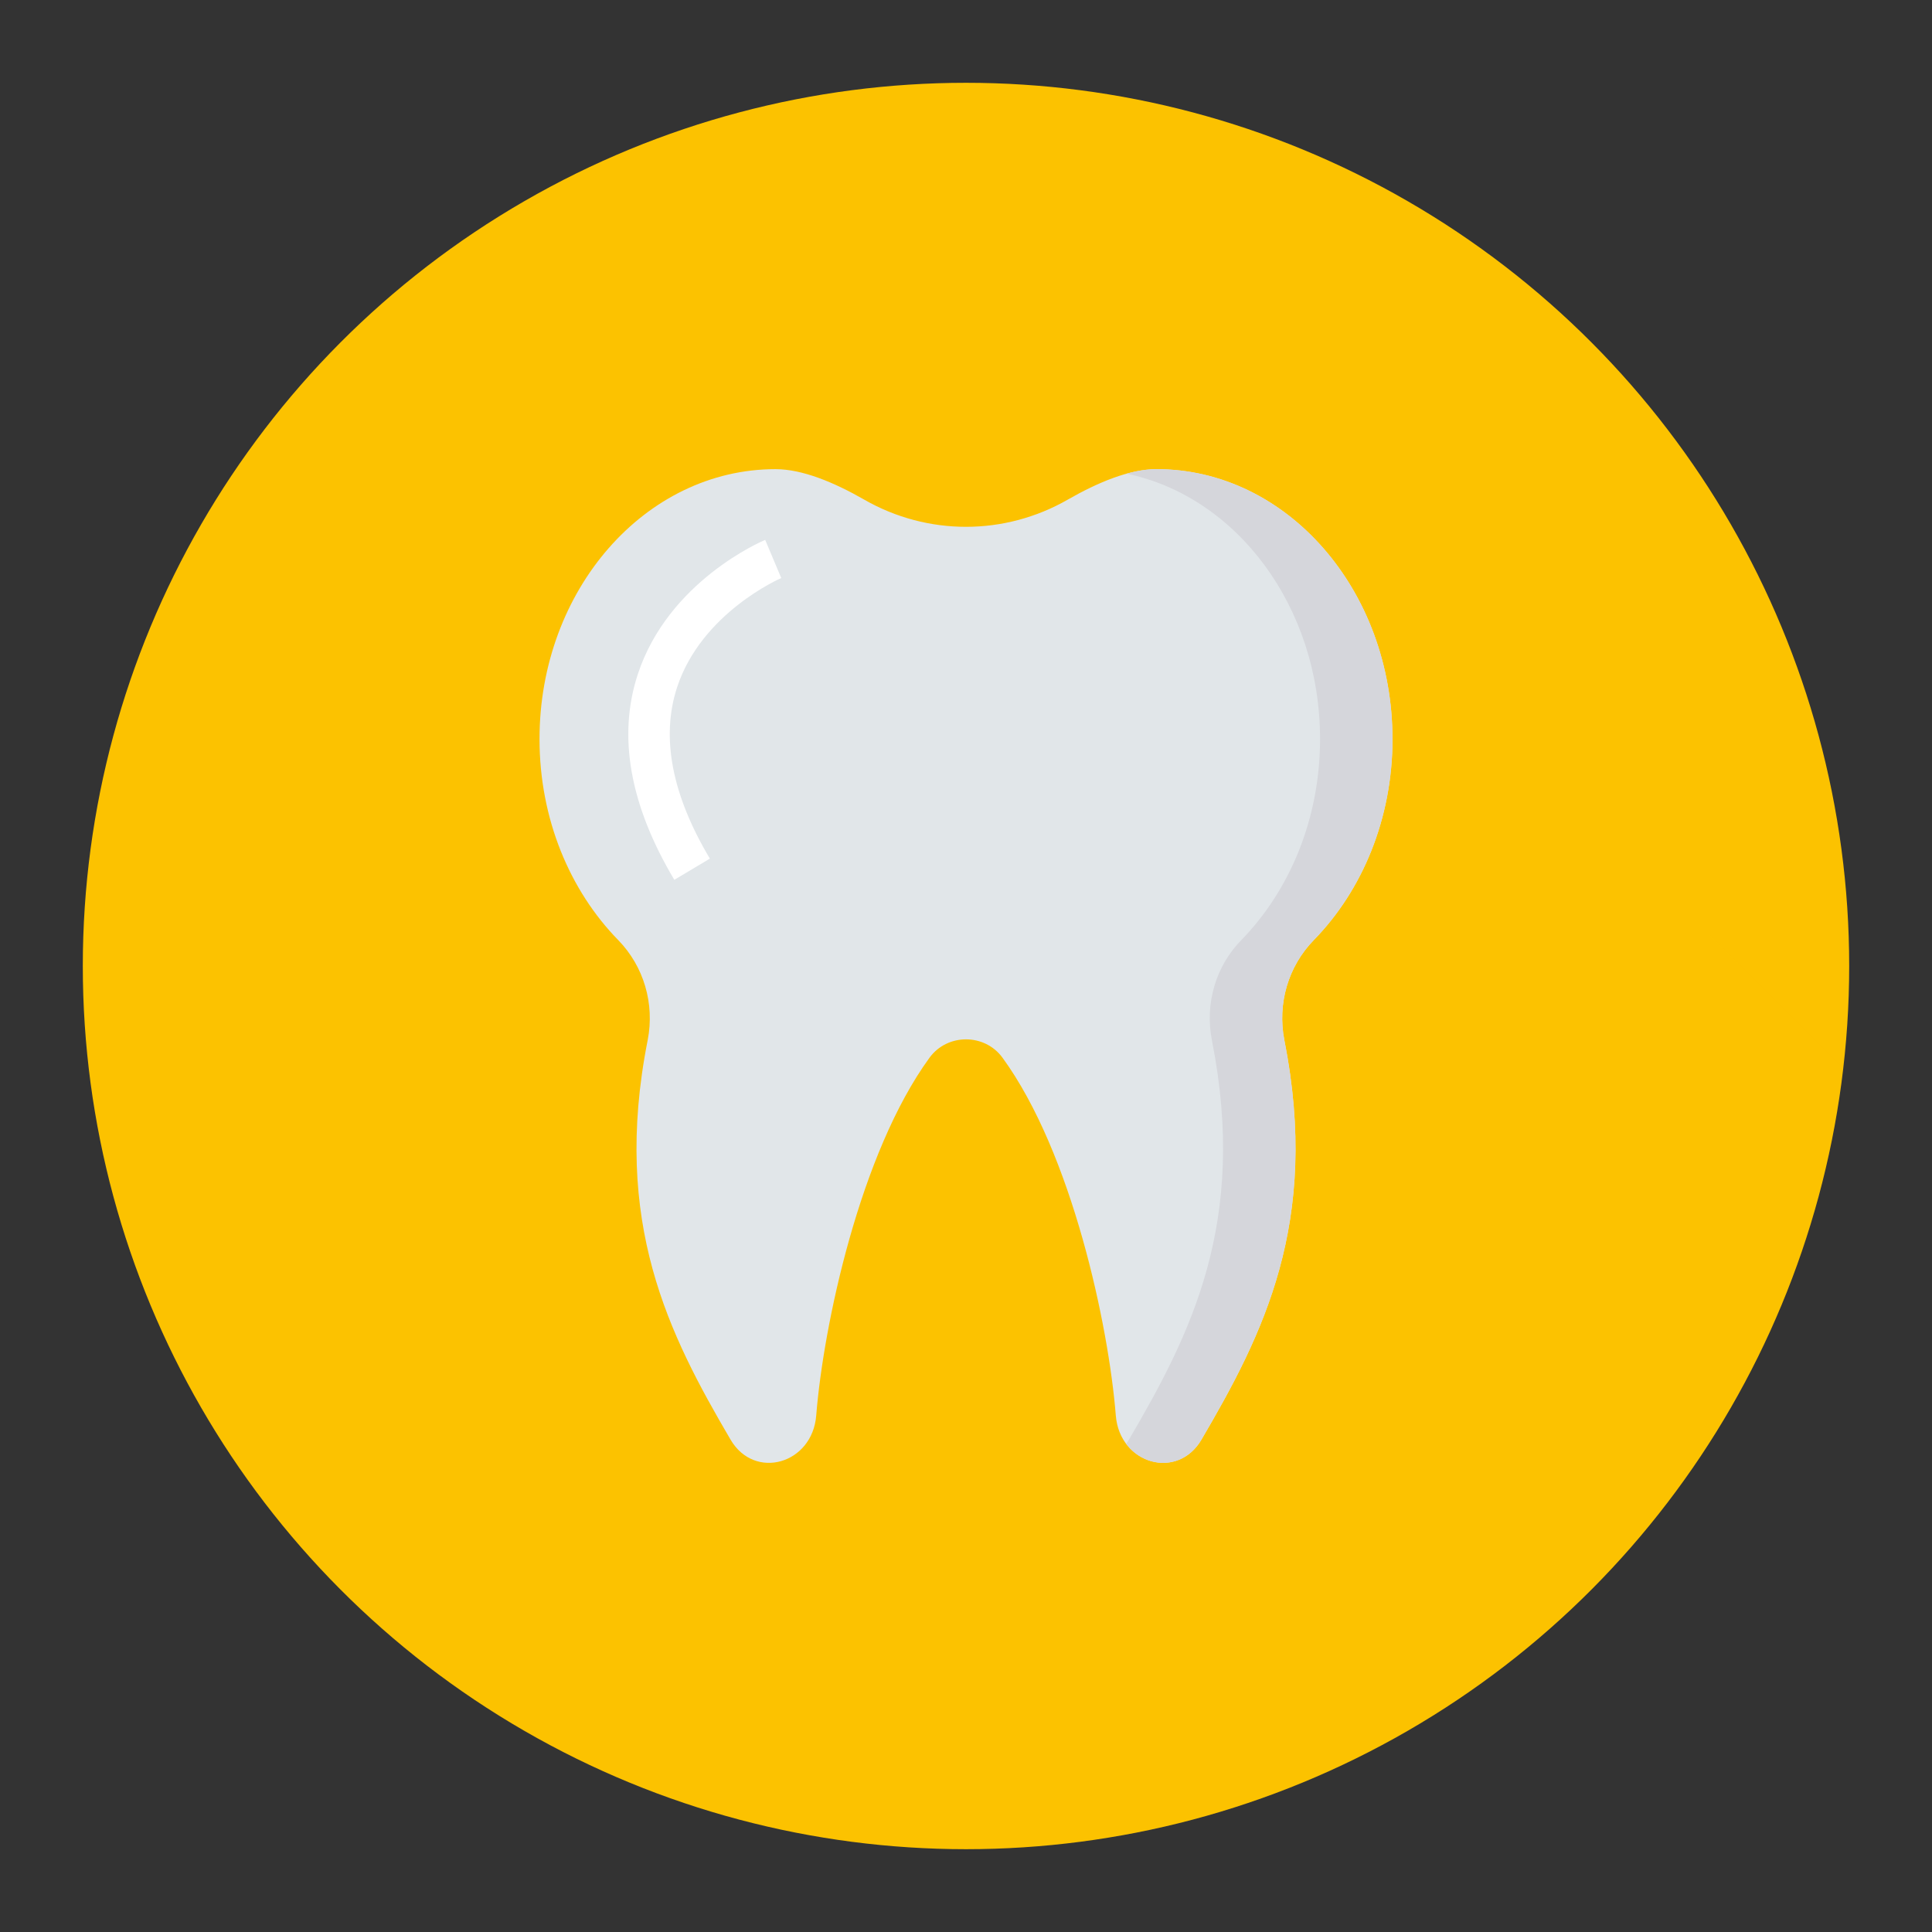
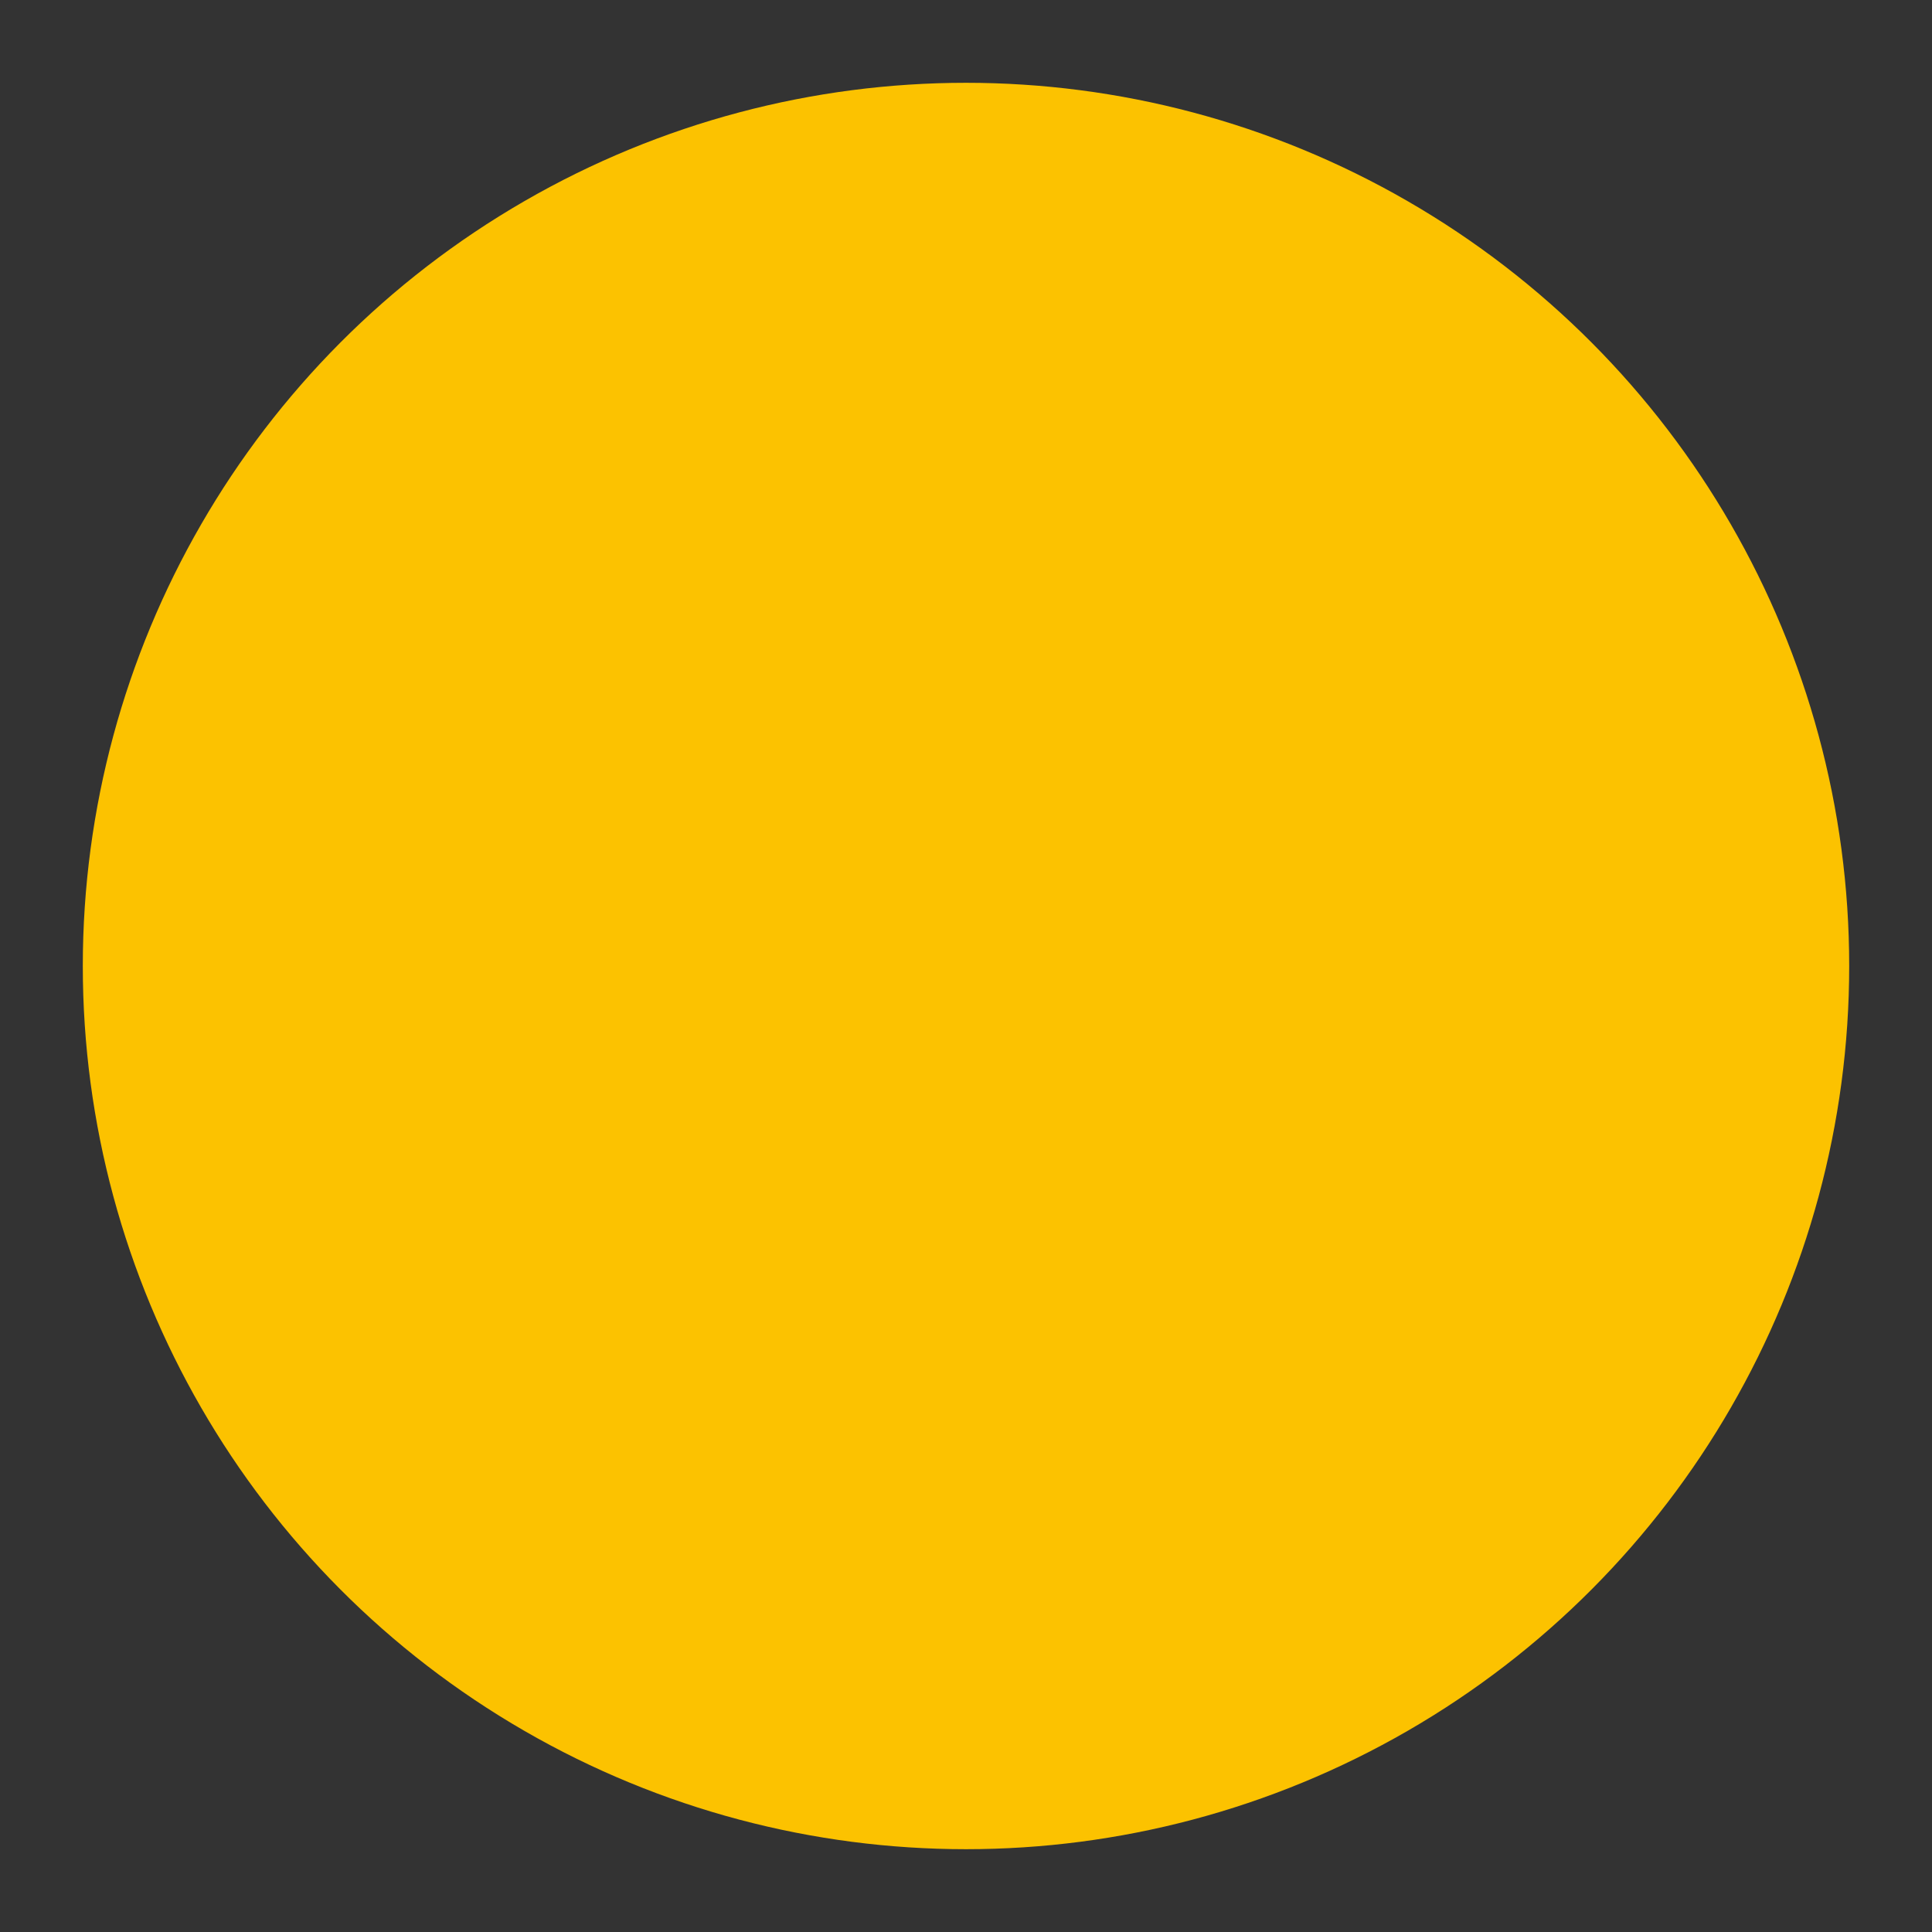
<svg xmlns="http://www.w3.org/2000/svg" height="512px" viewBox="0 0 140 140" width="512px" class="">
  <rect x="0" y="0" width="140" height="140" fill="#333333" stroke="none" />
  <g>
    <circle cx="70" cy="70" fill="#ea8953" r="64" data-original="#EA8953" class="active-path" data-old_color="#ea8953" style="fill:#FCC200" />
-     <path d="m46.934 75.355-.01.06c-2.6 13.18 1.56 21.31 6.01 28.91.24.41.53.73.84.98l27.657 27.657c27.5-4.961 48.883-27.478 52.127-55.537l-37.534-37.54c-3.11-3.63-7.43-5.89-12.22-5.89h-.03c-.3 0-.6.03-.92.08-.09.01-.18.03-.27.04-.28.05-.57.11-.86.19-.03.01-.05.01-.08.02-1.39.39-2.86 1.07-4.27 1.88-4.58 2.63-10.17 2.63-14.75 0-2.17-1.24-4.47-2.21-6.43-2.21-9.44 0-17.1 8.76-17.1 19.56 0 5.79 2.2 10.98 5.7 14.56 1.86 1.91 2.65 4.62 2.14 7.24z" opacity=".1" data-original="#000000" class="" data-old_color="#000000" style="fill:#FCC200" />
-     <path d="m100.903 53.553c0-10.801-7.656-19.557-17.101-19.557-1.954 0-4.262.966-6.425 2.207-4.584 2.629-10.172 2.629-14.756 0-2.164-1.241-4.471-2.207-6.425-2.207-9.445 0-17.101 8.756-17.101 19.557 0 5.789 2.202 10.985 5.698 14.564 1.865 1.909 2.652 4.621 2.143 7.241l-.011.056c-2.598 13.183 1.563 21.309 6.014 28.908 1.742 2.974 5.927 1.767 6.207-1.75.518-6.517 3.168-19.006 8.209-25.925 1.293-1.775 3.998-1.775 5.291 0 5.04 6.919 7.69 19.408 8.209 25.925.28 3.517 4.465 4.724 6.207 1.75 4.451-7.599 8.612-15.725 6.014-28.908l-.011-.056c-.509-2.62.278-5.332 2.143-7.241 3.496-3.579 5.698-8.776 5.698-14.564z" fill="#e1e6e9" data-original="#E1E6E9" class="" />
-     <path d="m95.206 68.115c-1.87 1.91-2.65 4.62-2.14 7.24l.01.06c2.6 13.18-1.57 21.31-6.02 28.91-1.34 2.28-4.11 2.1-5.45.3.07-.09.14-.19.2-.3 4.45-7.6 8.62-15.73 6.02-28.91l-.01-.06c-.51-2.62.27-5.33 2.14-7.24 3.49-3.58 5.7-8.77 5.7-14.56 0-9.6-6.05-17.58-14.02-19.23.75-.21 1.48-.33 2.17-.33 9.44 0 17.1 8.76 17.1 19.56 0 5.79-2.21 10.98-5.7 14.56z" fill="#d5d6db" data-original="#D5D6DB" />
-     <path d="m48.864 63.755c-3.228-5.413-4.118-10.426-2.645-14.902 2.212-6.722 8.944-9.612 9.229-9.731l1.164 2.765c-.058.024-5.783 2.512-7.551 7.928-1.178 3.608-.377 7.781 2.379 12.404z" fill="#fff" data-original="#FFF" class="" />
  </g>
</svg>